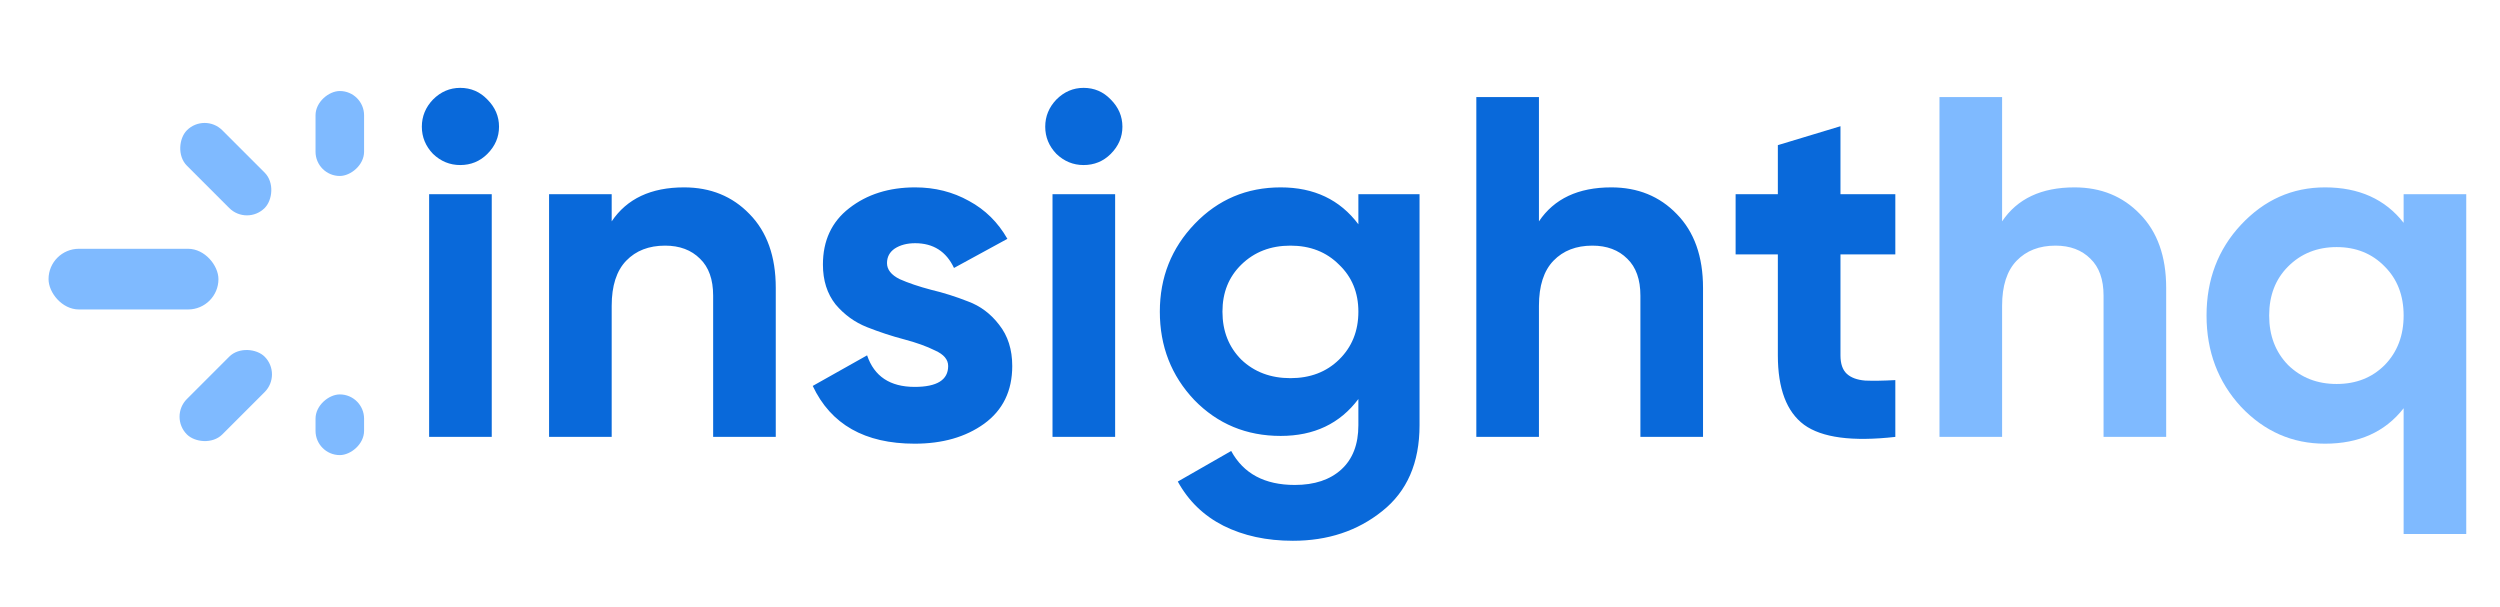
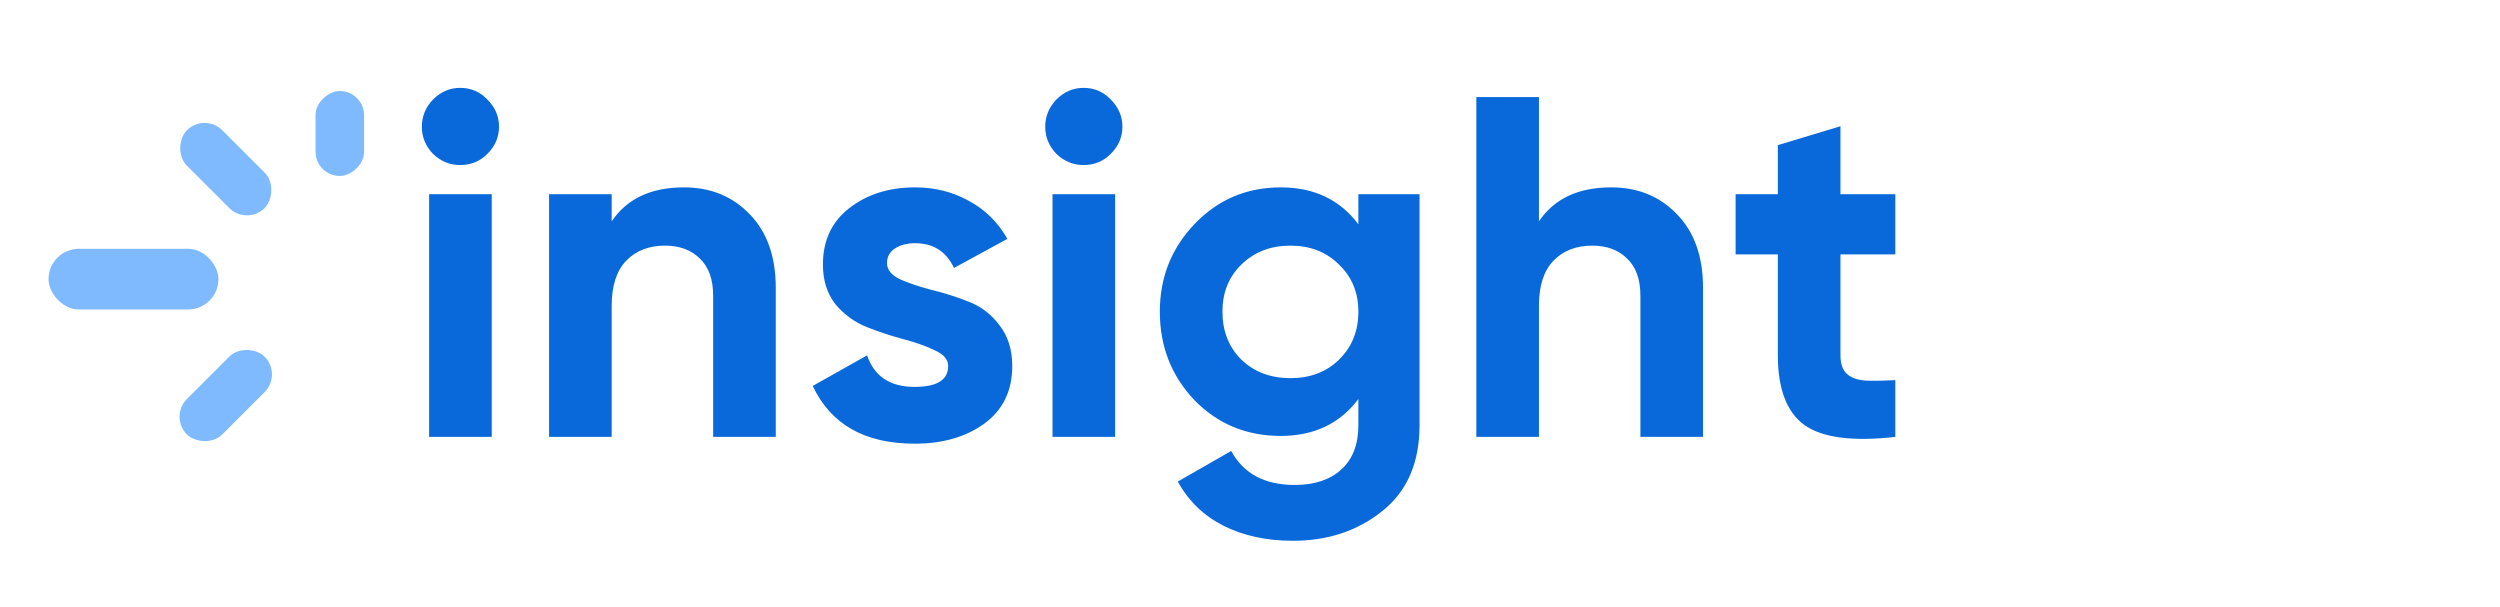
<svg xmlns="http://www.w3.org/2000/svg" width="206" height="50" viewBox="0 0 206 50" fill="none">
  <rect x="4" y="20.5" width="14" height="5" rx="2.5" fill="#7FBAFF" />
  <rect x="16.86" y="9.276" width="9.06" height="4.127" rx="2.063" transform="rotate(45 16.86 9.276)" fill="#7FBAFF" />
  <rect x="13.941" y="34.337" width="9.06" height="4.127" rx="2.063" transform="rotate(-45 13.941 34.337)" fill="#7FBAFF" />
  <rect x="30" y="7.5" width="7" height="4" rx="2" transform="rotate(90 30 7.5)" fill="#7FBAFF" />
-   <rect x="30" y="32.5" width="5" height="4" rx="2" transform="rotate(90 30 32.5)" fill="#7FBAFF" />
  <path d="M37.92 13.6C37.067 13.6 36.32 13.293 35.68 12.68C35.067 12.04 34.76 11.293 34.76 10.44C34.76 9.587 35.067 8.84 35.68 8.2C36.32 7.56 37.067 7.24 37.92 7.24C38.8 7.24 39.547 7.56 40.16 8.2C40.8 8.84 41.12 9.587 41.12 10.44C41.12 11.293 40.8 12.04 40.16 12.68C39.547 13.293 38.8 13.6 37.92 13.6ZM35.36 36V16H40.52V36H35.36ZM56.363 15.44C58.55 15.44 60.349 16.173 61.763 17.64C63.203 19.107 63.923 21.133 63.923 23.72V36H58.763V24.36C58.763 23.027 58.403 22.013 57.683 21.32C56.963 20.6 56.003 20.24 54.803 20.24C53.469 20.24 52.403 20.653 51.603 21.48C50.803 22.307 50.403 23.547 50.403 25.2V36H45.243V16H50.403V18.24C51.656 16.373 53.643 15.44 56.363 15.44ZM73.089 21.68C73.089 22.213 73.435 22.653 74.129 23C74.849 23.32 75.715 23.613 76.729 23.88C77.742 24.12 78.755 24.44 79.769 24.84C80.782 25.213 81.635 25.853 82.329 26.76C83.049 27.667 83.409 28.8 83.409 30.16C83.409 32.213 82.635 33.8 81.089 34.92C79.569 36.013 77.662 36.56 75.369 36.56C71.262 36.56 68.462 34.973 66.969 31.8L71.449 29.28C72.035 31.013 73.342 31.88 75.369 31.88C77.209 31.88 78.129 31.307 78.129 30.16C78.129 29.627 77.769 29.2 77.049 28.88C76.355 28.533 75.502 28.227 74.489 27.96C73.475 27.693 72.462 27.36 71.449 26.96C70.435 26.56 69.569 25.933 68.849 25.08C68.155 24.2 67.809 23.107 67.809 21.8C67.809 19.827 68.529 18.28 69.969 17.16C71.435 16.013 73.249 15.44 75.409 15.44C77.035 15.44 78.515 15.813 79.849 16.56C81.182 17.28 82.235 18.32 83.009 19.68L78.609 22.08C77.969 20.72 76.902 20.04 75.409 20.04C74.742 20.04 74.182 20.187 73.729 20.48C73.302 20.773 73.089 21.173 73.089 21.68ZM89.287 13.6C88.434 13.6 87.687 13.293 87.047 12.68C86.434 12.04 86.127 11.293 86.127 10.44C86.127 9.587 86.434 8.84 87.047 8.2C87.687 7.56 88.434 7.24 89.287 7.24C90.167 7.24 90.914 7.56 91.527 8.2C92.167 8.84 92.487 9.587 92.487 10.44C92.487 11.293 92.167 12.04 91.527 12.68C90.914 13.293 90.167 13.6 89.287 13.6ZM86.727 36V16H91.887V36H86.727ZM111.93 16H116.97V35.04C116.97 38.133 115.943 40.493 113.89 42.12C111.863 43.747 109.41 44.56 106.53 44.56C104.37 44.56 102.463 44.147 100.81 43.32C99.183 42.493 97.93 41.28 97.05 39.68L101.45 37.16C102.463 39.027 104.21 39.96 106.69 39.96C108.317 39.96 109.597 39.533 110.53 38.68C111.463 37.827 111.93 36.613 111.93 35.04V32.88C110.41 34.907 108.277 35.92 105.53 35.92C102.703 35.92 100.33 34.933 98.41 32.96C96.517 30.96 95.57 28.533 95.57 25.68C95.57 22.853 96.53 20.44 98.45 18.44C100.37 16.44 102.73 15.44 105.53 15.44C108.277 15.44 110.41 16.453 111.93 18.48V16ZM102.29 29.64C103.357 30.653 104.703 31.16 106.33 31.16C107.957 31.16 109.29 30.653 110.33 29.64C111.397 28.6 111.93 27.28 111.93 25.68C111.93 24.107 111.397 22.813 110.33 21.8C109.29 20.76 107.957 20.24 106.33 20.24C104.703 20.24 103.357 20.76 102.29 21.8C101.25 22.813 100.73 24.107 100.73 25.68C100.73 27.28 101.25 28.6 102.29 29.64ZM132.769 15.44C134.956 15.44 136.756 16.173 138.169 17.64C139.609 19.107 140.329 21.133 140.329 23.72V36H135.169V24.36C135.169 23.027 134.809 22.013 134.089 21.32C133.369 20.6 132.409 20.24 131.209 20.24C129.876 20.24 128.809 20.653 128.009 21.48C127.209 22.307 126.809 23.547 126.809 25.2V36H121.649V8H126.809V18.24C128.062 16.373 130.049 15.44 132.769 15.44ZM156.175 20.96H151.655V29.28C151.655 29.973 151.828 30.48 152.175 30.8C152.522 31.12 153.028 31.307 153.695 31.36C154.362 31.387 155.188 31.373 156.175 31.32V36C152.628 36.4 150.122 36.067 148.655 35C147.215 33.933 146.495 32.027 146.495 29.28V20.96H143.015V16H146.495V11.96L151.655 10.4V16H156.175V20.96Z" fill="#0969DA" />
-   <path d="M170.933 15.44C173.12 15.44 174.92 16.173 176.333 17.64C177.773 19.107 178.493 21.133 178.493 23.72V36H173.333V24.36C173.333 23.027 172.973 22.013 172.253 21.32C171.533 20.6 170.573 20.24 169.373 20.24C168.04 20.24 166.973 20.653 166.173 21.48C165.373 22.307 164.973 23.547 164.973 25.2V36H159.813V8H164.973V18.24C166.226 16.373 168.213 15.44 170.933 15.44ZM198.059 16H203.219V44H198.059V33.64C196.539 35.587 194.379 36.56 191.579 36.56C188.886 36.56 186.579 35.547 184.659 33.52C182.766 31.467 181.819 28.96 181.819 26C181.819 23.04 182.766 20.547 184.659 18.52C186.579 16.467 188.886 15.44 191.579 15.44C194.379 15.44 196.539 16.413 198.059 18.36V16ZM188.539 30.08C189.606 31.12 190.939 31.64 192.539 31.64C194.139 31.64 195.459 31.12 196.499 30.08C197.539 29.013 198.059 27.653 198.059 26C198.059 24.347 197.539 23 196.499 21.96C195.459 20.893 194.139 20.36 192.539 20.36C190.939 20.36 189.606 20.893 188.539 21.96C187.499 23 186.979 24.347 186.979 26C186.979 27.653 187.499 29.013 188.539 30.08Z" fill="#7FBAFF" />
</svg>